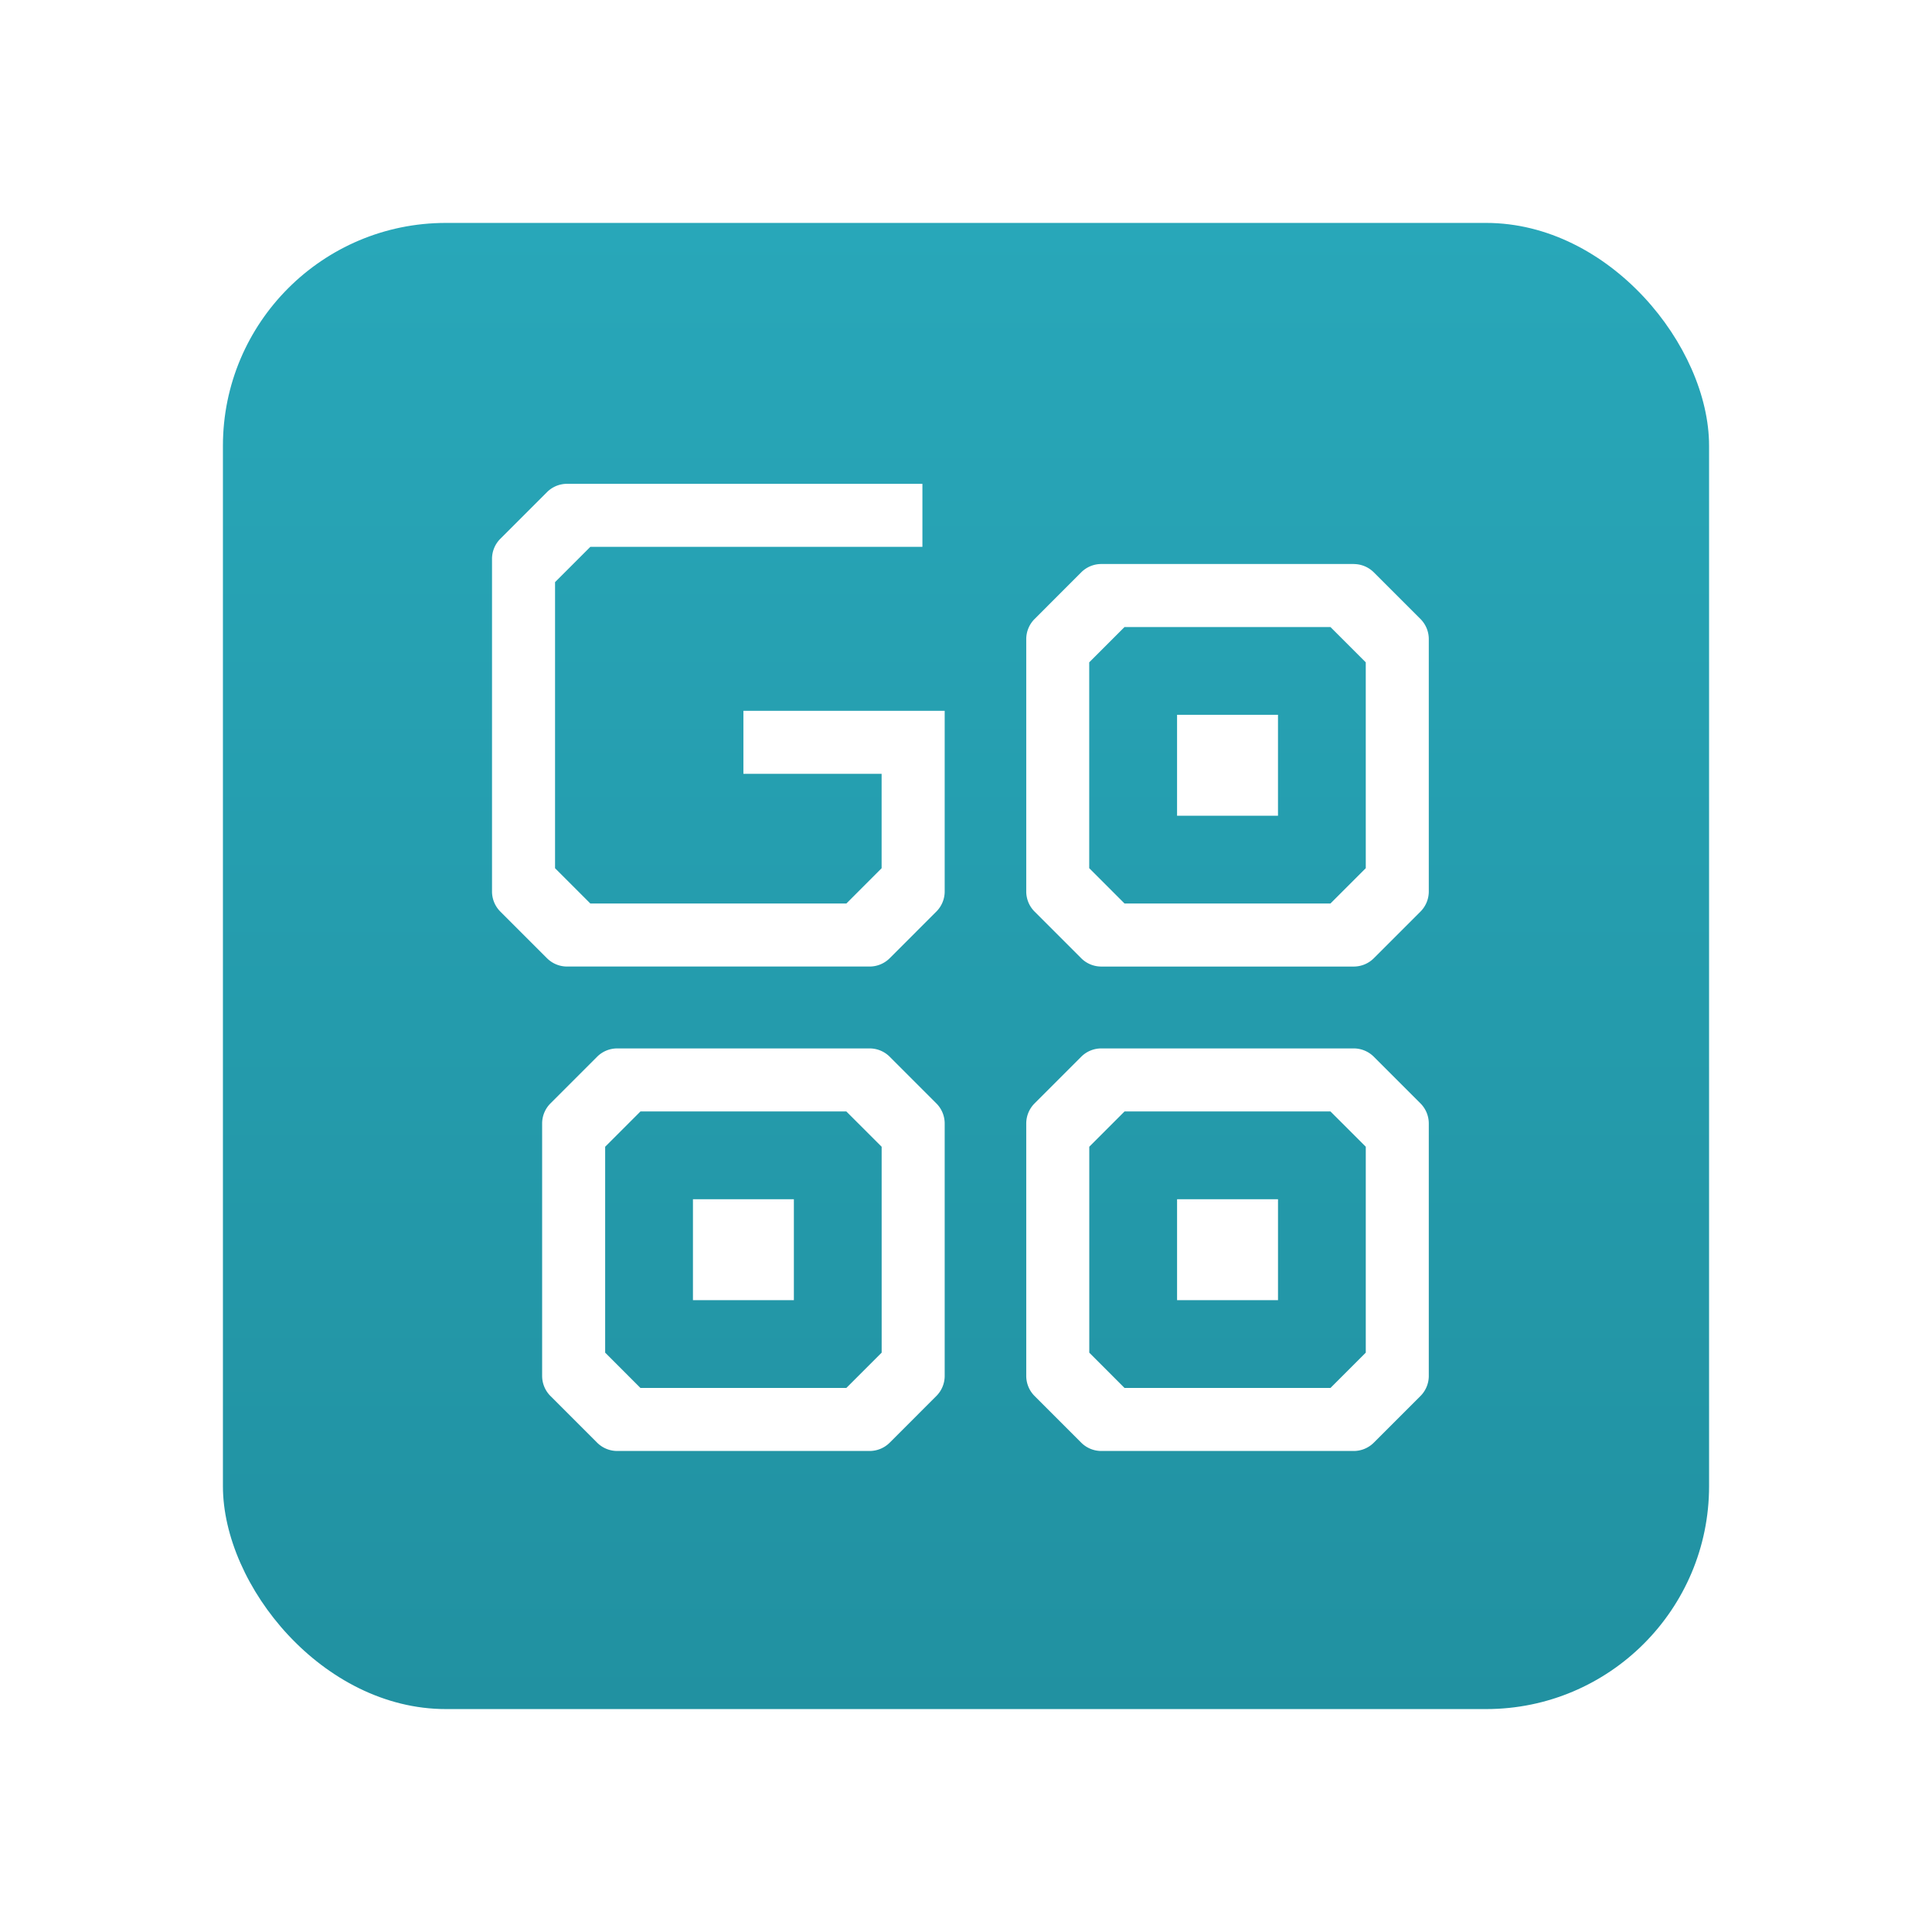
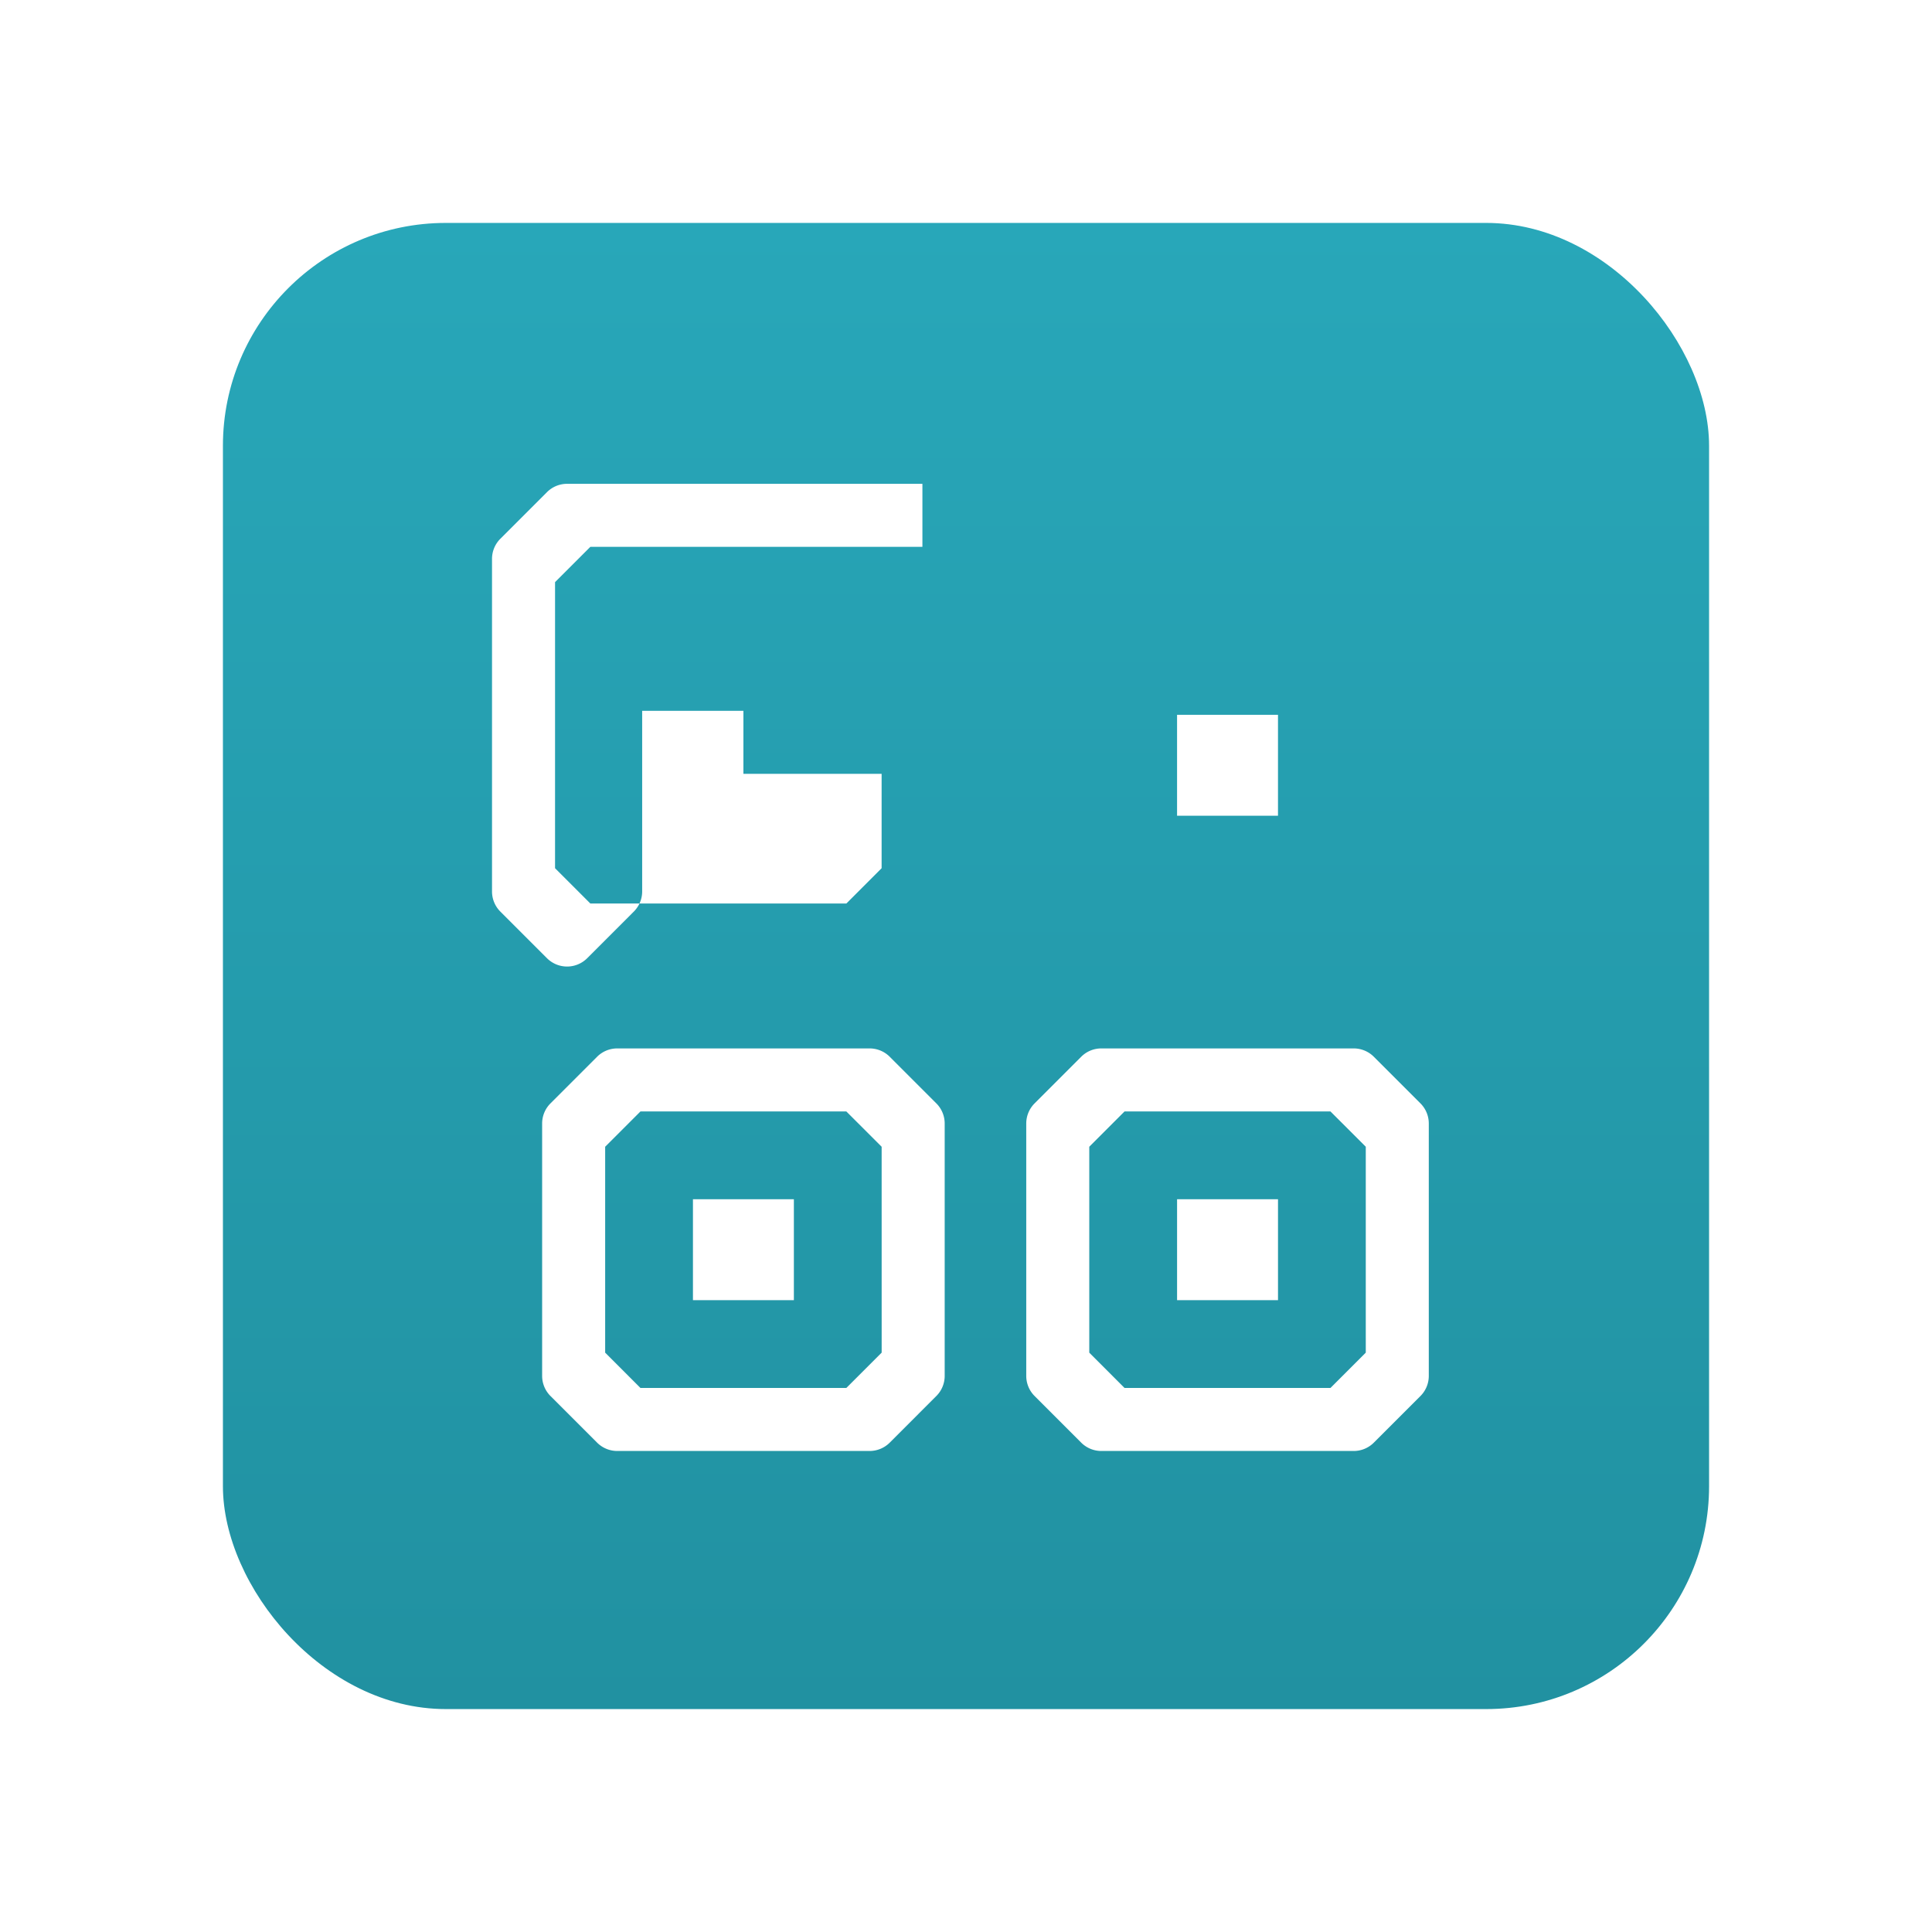
<svg xmlns="http://www.w3.org/2000/svg" width="130" height="130" viewBox="0 0 130 130">
  <defs>
    <linearGradient id="linear-gradient" x1="0.5" x2="0.5" y2="1" gradientUnits="objectBoundingBox">
      <stop offset="0" stop-color="#28a7b9" />
      <stop offset="1" stop-color="#2191a1" />
    </linearGradient>
    <filter id="矩形_430" x="0" y="0" width="130" height="130" filterUnits="userSpaceOnUse">
      <feOffset input="SourceAlpha" />
      <feGaussianBlur stdDeviation="5" result="blur" />
      <feFlood flood-opacity="0.2" />
      <feComposite operator="in" in2="blur" />
      <feComposite in="SourceGraphic" />
    </filter>
  </defs>
  <g id="组_12425" data-name="组 12425" transform="translate(-729 -4647)">
    <g transform="matrix(1, 0, 0, 1, 729, 4647)" filter="url(#矩形_430)">
      <rect id="矩形_430-2" data-name="矩形 430" width="100" height="100" rx="15" transform="translate(15 15)" fill="url(#linear-gradient)" />
    </g>
-     <path id="路径_6652" data-name="路径 6652" d="M50.282,32.319v4.24h9.3V42.91L57.21,45.286H39.984L37.608,42.91V23.661l2.376-2.376H62.327v-4.24H38.418a1.909,1.909,0,0,0-1.352.56l-3.14,3.139a1.911,1.911,0,0,0-.559,1.352V44.475a1.911,1.911,0,0,0,.559,1.352l3.14,3.14a1.911,1.911,0,0,0,1.352.559H58.774a1.915,1.915,0,0,0,1.353-.56l3.139-3.14a1.912,1.912,0,0,0,.56-1.352V32.319Z" transform="translate(728.74 4662.51)" fill="#fff" fill-rule="evenodd" />
+     <path id="路径_6652" data-name="路径 6652" d="M50.282,32.319v4.24h9.3V42.91L57.21,45.286H39.984L37.608,42.91V23.661l2.376-2.376H62.327v-4.24H38.418a1.909,1.909,0,0,0-1.352.56l-3.14,3.139a1.911,1.911,0,0,0-.559,1.352V44.475a1.911,1.911,0,0,0,.559,1.352l3.14,3.14a1.911,1.911,0,0,0,1.352.559a1.915,1.915,0,0,0,1.353-.56l3.139-3.14a1.912,1.912,0,0,0,.56-1.352V32.319Z" transform="translate(728.74 4662.51)" fill="#fff" fill-rule="evenodd" />
    <g id="组_1942" data-name="组 1942" transform="translate(798.054 4684.951)">
-       <path id="路径_6653" data-name="路径 6653" d="M98.722,23.547H81.738a1.912,1.912,0,0,0-1.352.56l-3.139,3.142a1.912,1.912,0,0,0-.56,1.352V45.582a1.912,1.912,0,0,0,.56,1.352l3.139,3.14a1.911,1.911,0,0,0,1.352.559H98.722a1.911,1.911,0,0,0,1.352-.559l3.14-3.14a1.911,1.911,0,0,0,.559-1.352V28.6a1.911,1.911,0,0,0-.559-1.352l-3.14-3.139a1.912,1.912,0,0,0-1.352-.559Zm.811,20.467L97.156,46.39H83.3l-2.376-2.376V30.163L83.3,27.787H97.156l2.376,2.376Z" transform="translate(-76.687 -23.547)" fill="#fff" fill-rule="evenodd" />
      <rect id="矩形_421" data-name="矩形 421" width="6.791" height="6.791" transform="translate(10.148 10.147)" fill="#fff" />
    </g>
    <g id="组_1943" data-name="组 1943" transform="translate(798.054 4717.546)">
      <path id="路径_6654" data-name="路径 6654" d="M98.721,62.829H81.737a1.912,1.912,0,0,0-1.352.56l-3.139,3.14a1.912,1.912,0,0,0-.56,1.352V84.864a1.912,1.912,0,0,0,.56,1.352l3.139,3.14a1.912,1.912,0,0,0,1.352.56H98.721a1.912,1.912,0,0,0,1.352-.56l3.14-3.14a1.911,1.911,0,0,0,.559-1.352V67.881a1.911,1.911,0,0,0-.559-1.352l-3.14-3.14A1.912,1.912,0,0,0,98.721,62.829Zm.811,20.47-2.376,2.377H83.3L80.927,83.3V69.445L83.3,67.07H97.156l2.376,2.375Z" transform="translate(-76.686 -62.829)" fill="#fff" fill-rule="evenodd" />
      <rect id="矩形_422" data-name="矩形 422" width="6.791" height="6.791" transform="translate(10.149 10.148)" fill="#fff" />
    </g>
    <g id="组_1944" data-name="组 1944" transform="translate(765.479 4717.546)">
      <path id="路径_6655" data-name="路径 6655" d="M59.466,62.829H42.483a1.912,1.912,0,0,0-1.352.56l-3.14,3.14a1.912,1.912,0,0,0-.56,1.352V84.864a1.912,1.912,0,0,0,.56,1.352l3.14,3.14a1.912,1.912,0,0,0,1.352.56H59.466a1.915,1.915,0,0,0,1.353-.56l3.139-3.14a1.912,1.912,0,0,0,.56-1.352V67.881a1.912,1.912,0,0,0-.56-1.352l-3.139-3.14a1.915,1.915,0,0,0-1.353-.56Zm.811,20.47L57.9,85.676H44.047L41.672,83.3V69.445l2.375-2.375H57.9l2.376,2.375Z" transform="translate(-37.431 -62.829)" fill="#fff" fill-rule="evenodd" />
      <rect id="矩形_423" data-name="矩形 423" width="6.791" height="6.791" transform="translate(10.148 10.148)" fill="#fff" />
    </g>
  </g>
</svg>